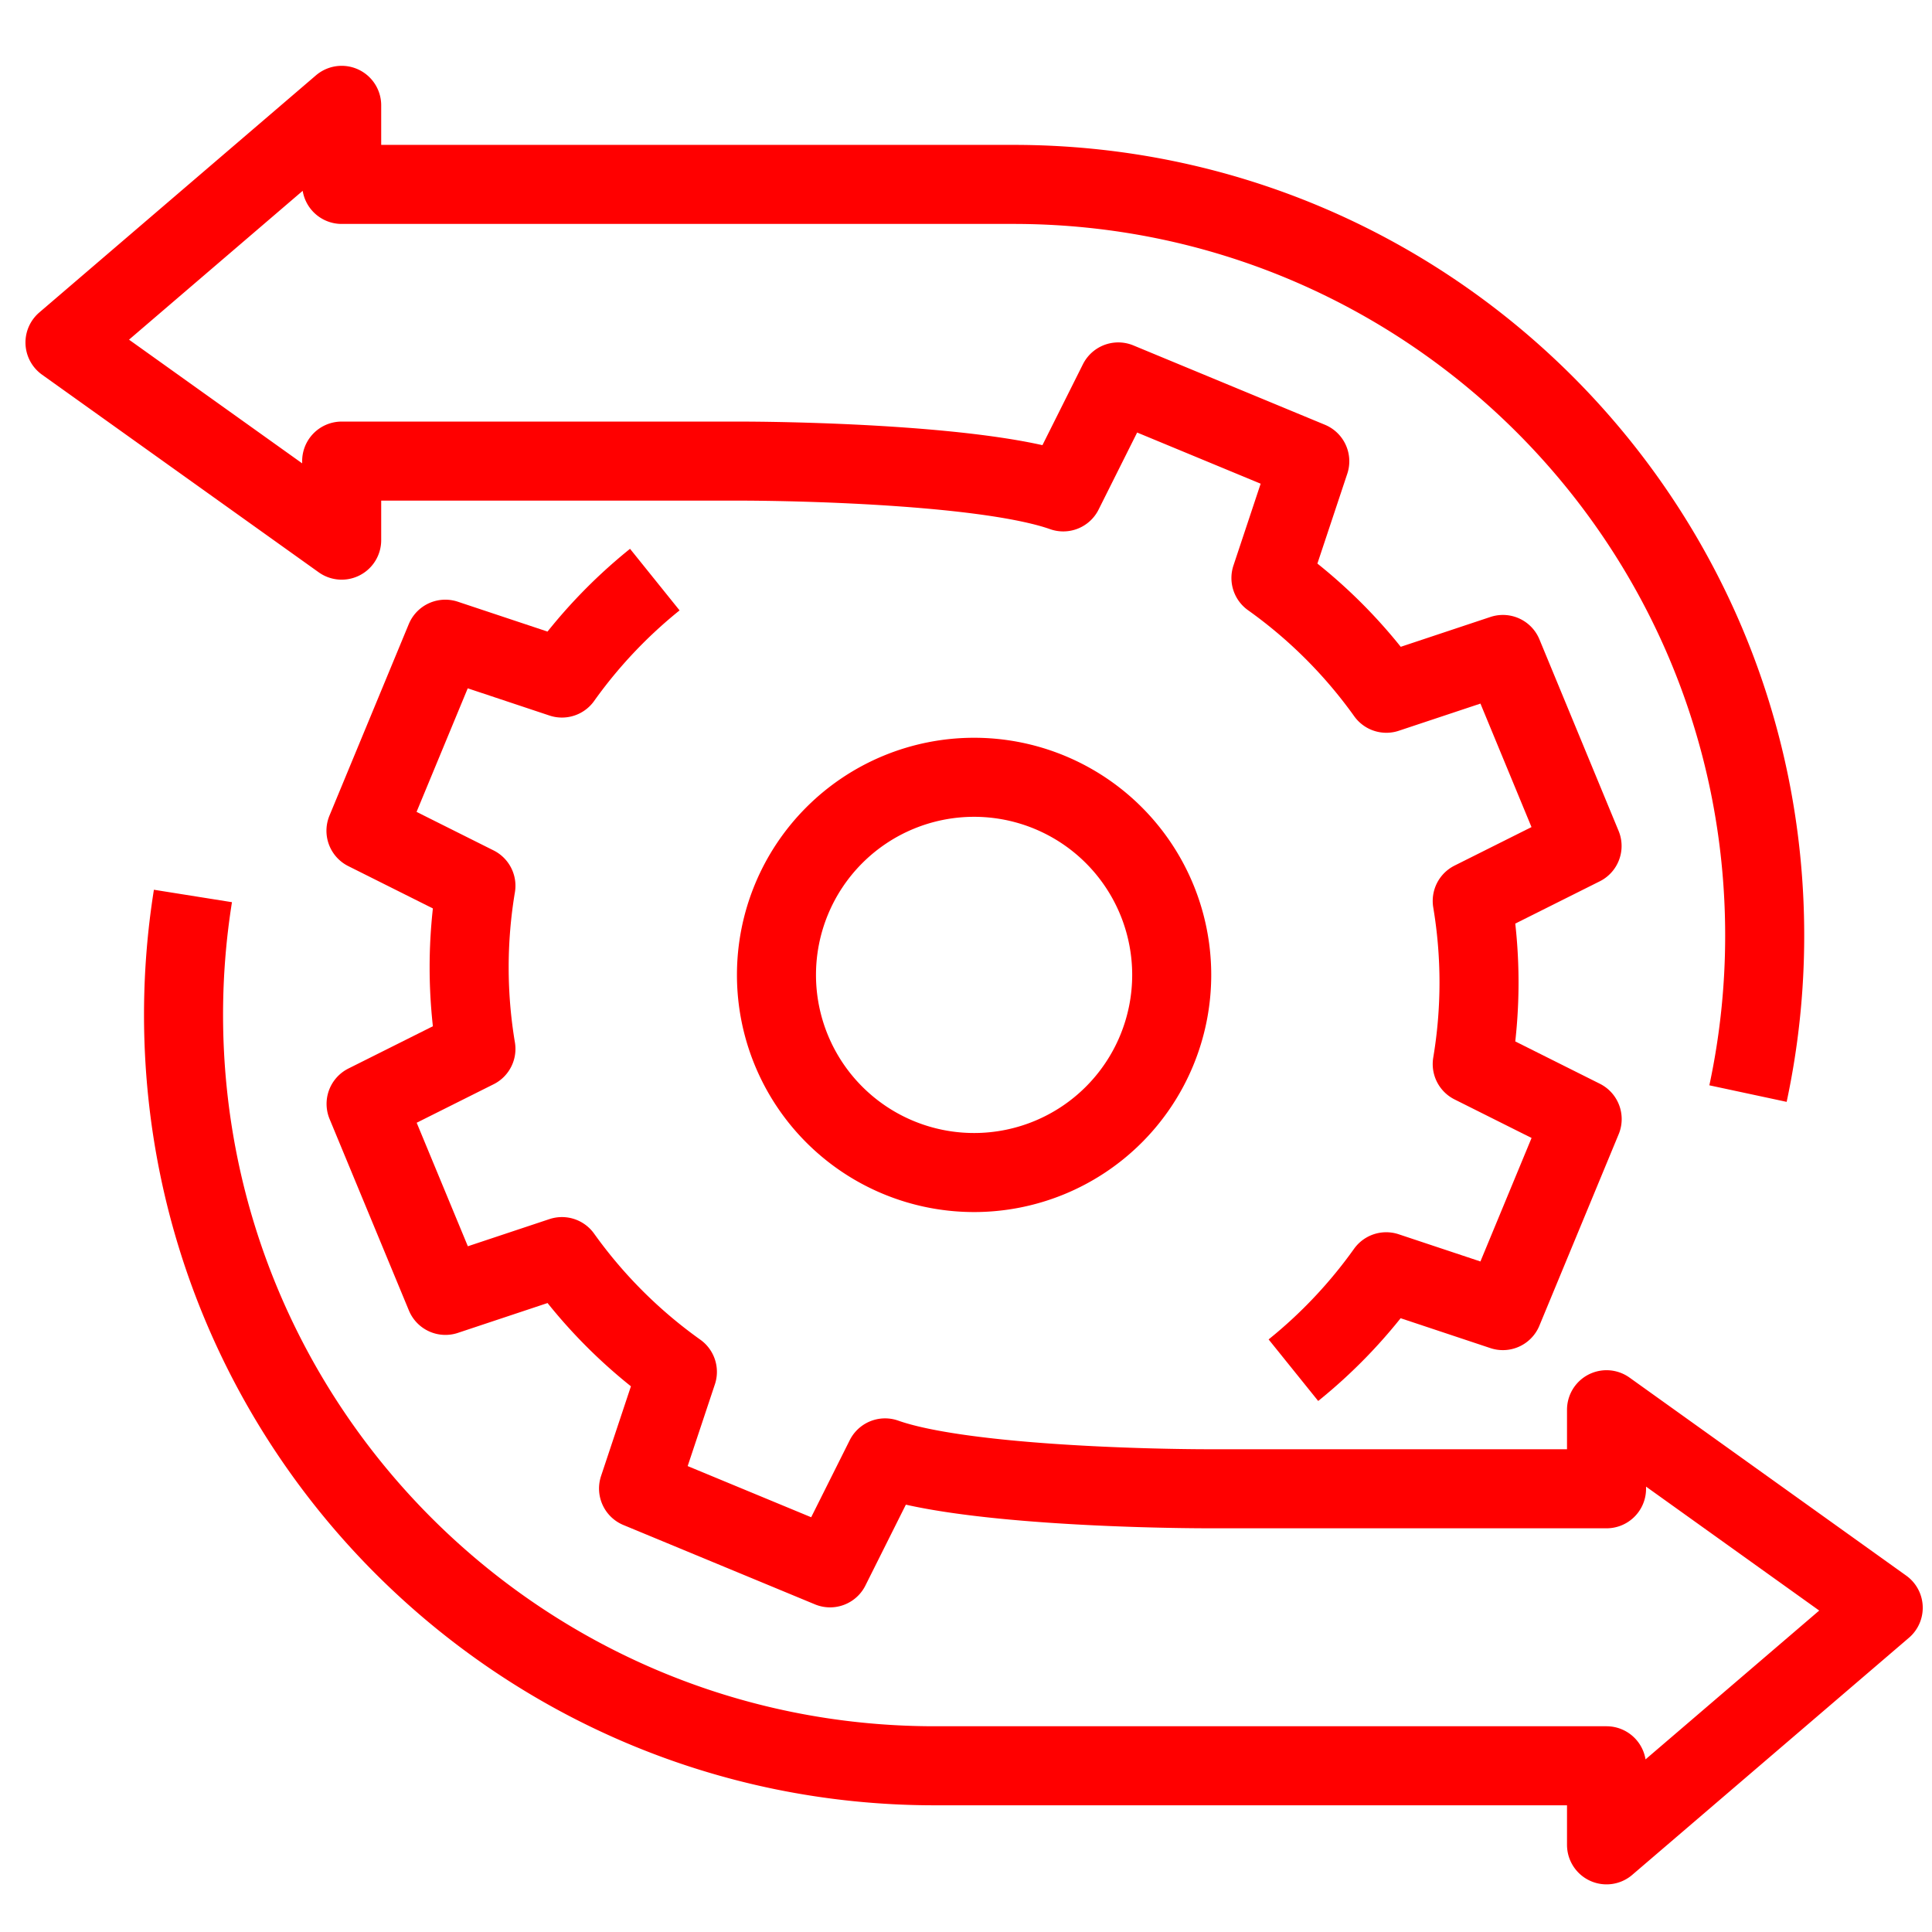
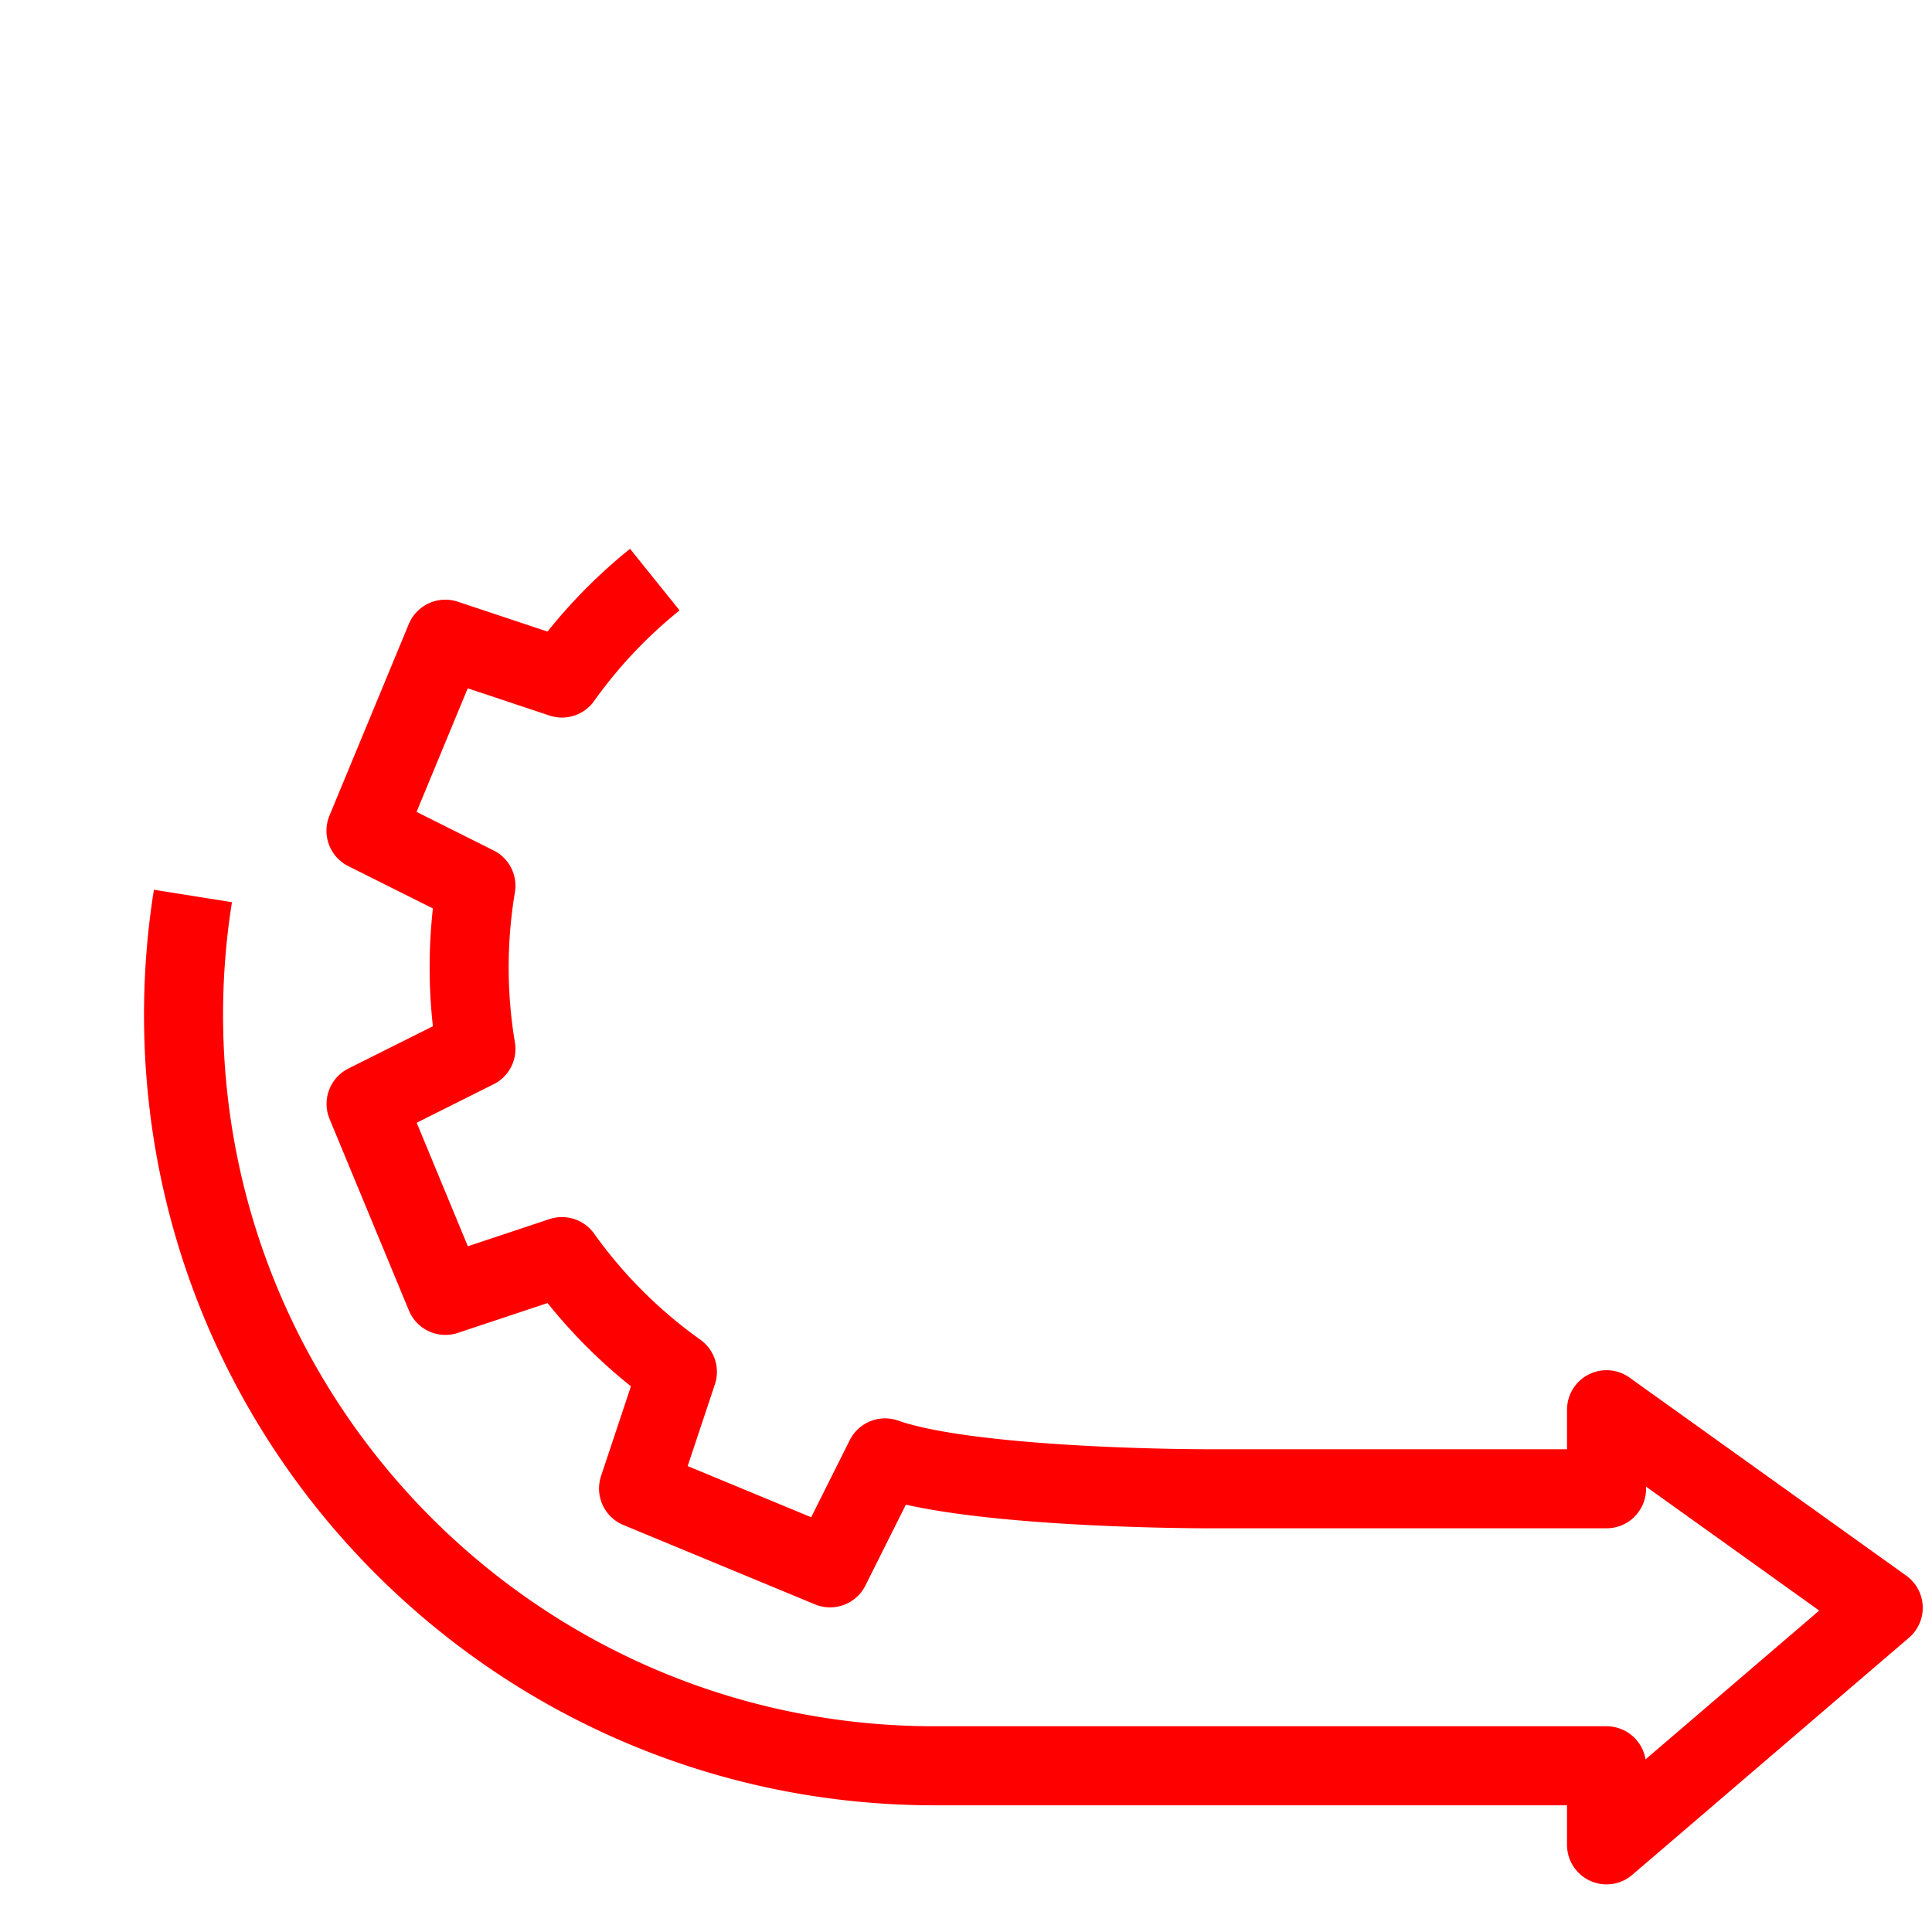
<svg xmlns="http://www.w3.org/2000/svg" id="icons" viewBox="0 0 800 800">
  <defs>
    <style>.cls-1{fill:none;stroke:red;stroke-linejoin:round;stroke-width:32.73px;}</style>
  </defs>
-   <path class="cls-1" d="M485.18,403.71a81.83,81.83,0,1,1-81.83-81.85A81.84,81.84,0,0,1,485.18,403.71Z" />
  <path class="cls-1" d="M271.14,240a205.13,205.13,0,0,0-38.45,40.76l-48.3-16.08L151.54,344l45.53,22.78a204.72,204.72,0,0,0,0,67.55l-45.48,22.76,32.85,79.3,48.25-16.06a204.69,204.69,0,0,0,47.8,47.73l-16.08,48.3,79.3,32.85,22.78-45.53c30.27,10.75,104.94,12.79,135.12,12.79H665.23V583.74l114.57,82L665.23,763.91V731.17H387c-171.75,0-311-139.22-311-311A312.21,312.21,0,0,1,79.89,371" />
-   <path class="cls-1" d="M535.57,567.37A205.41,205.41,0,0,0,574,526.61l48.3,16.08,32.84-79.3-45.52-22.78a204.45,204.45,0,0,0,0-67.55l45.48-22.76L622.32,271l-48.26,16.06a204.79,204.79,0,0,0-47.79-47.72L542.35,191l-79.3-32.85-22.78,45.53C410,193,335.33,190.93,305.15,190.93H141.48v32.73L26.91,141.82l114.57-98.2V76.36H419.72c171.75,0,311,139.22,311,311a311.75,311.75,0,0,1-6.91,65.47" />
</svg>